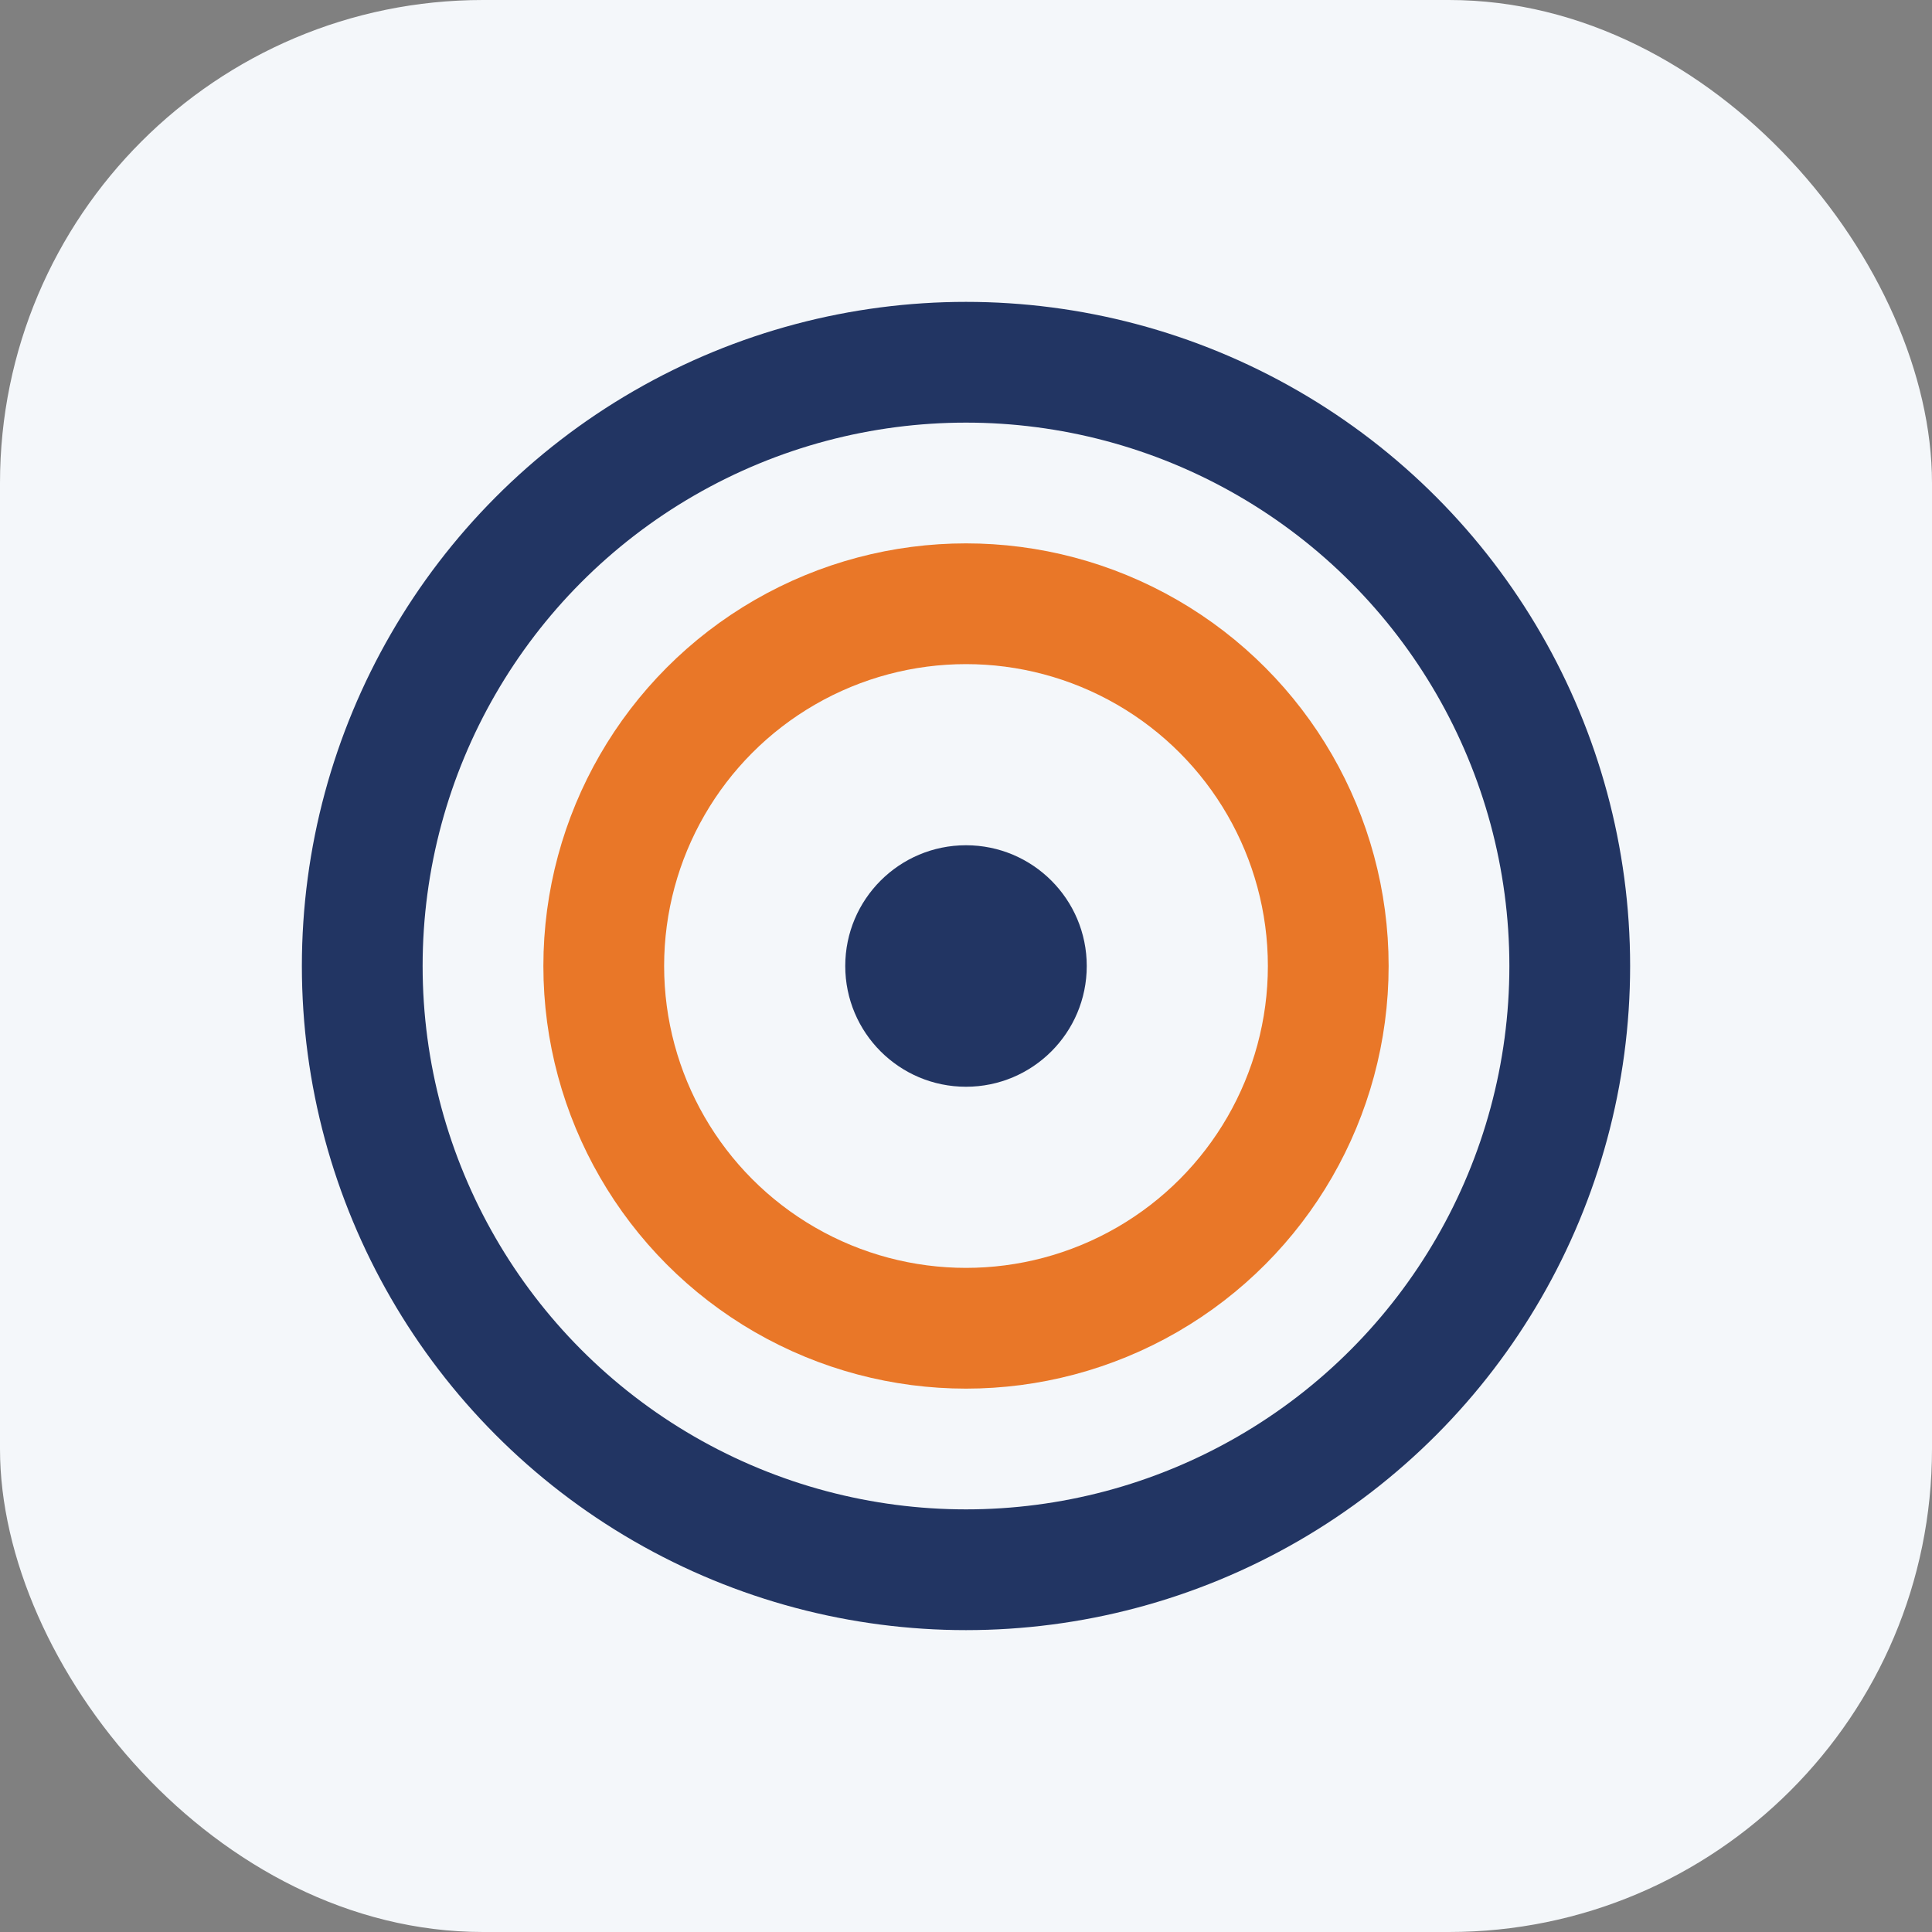
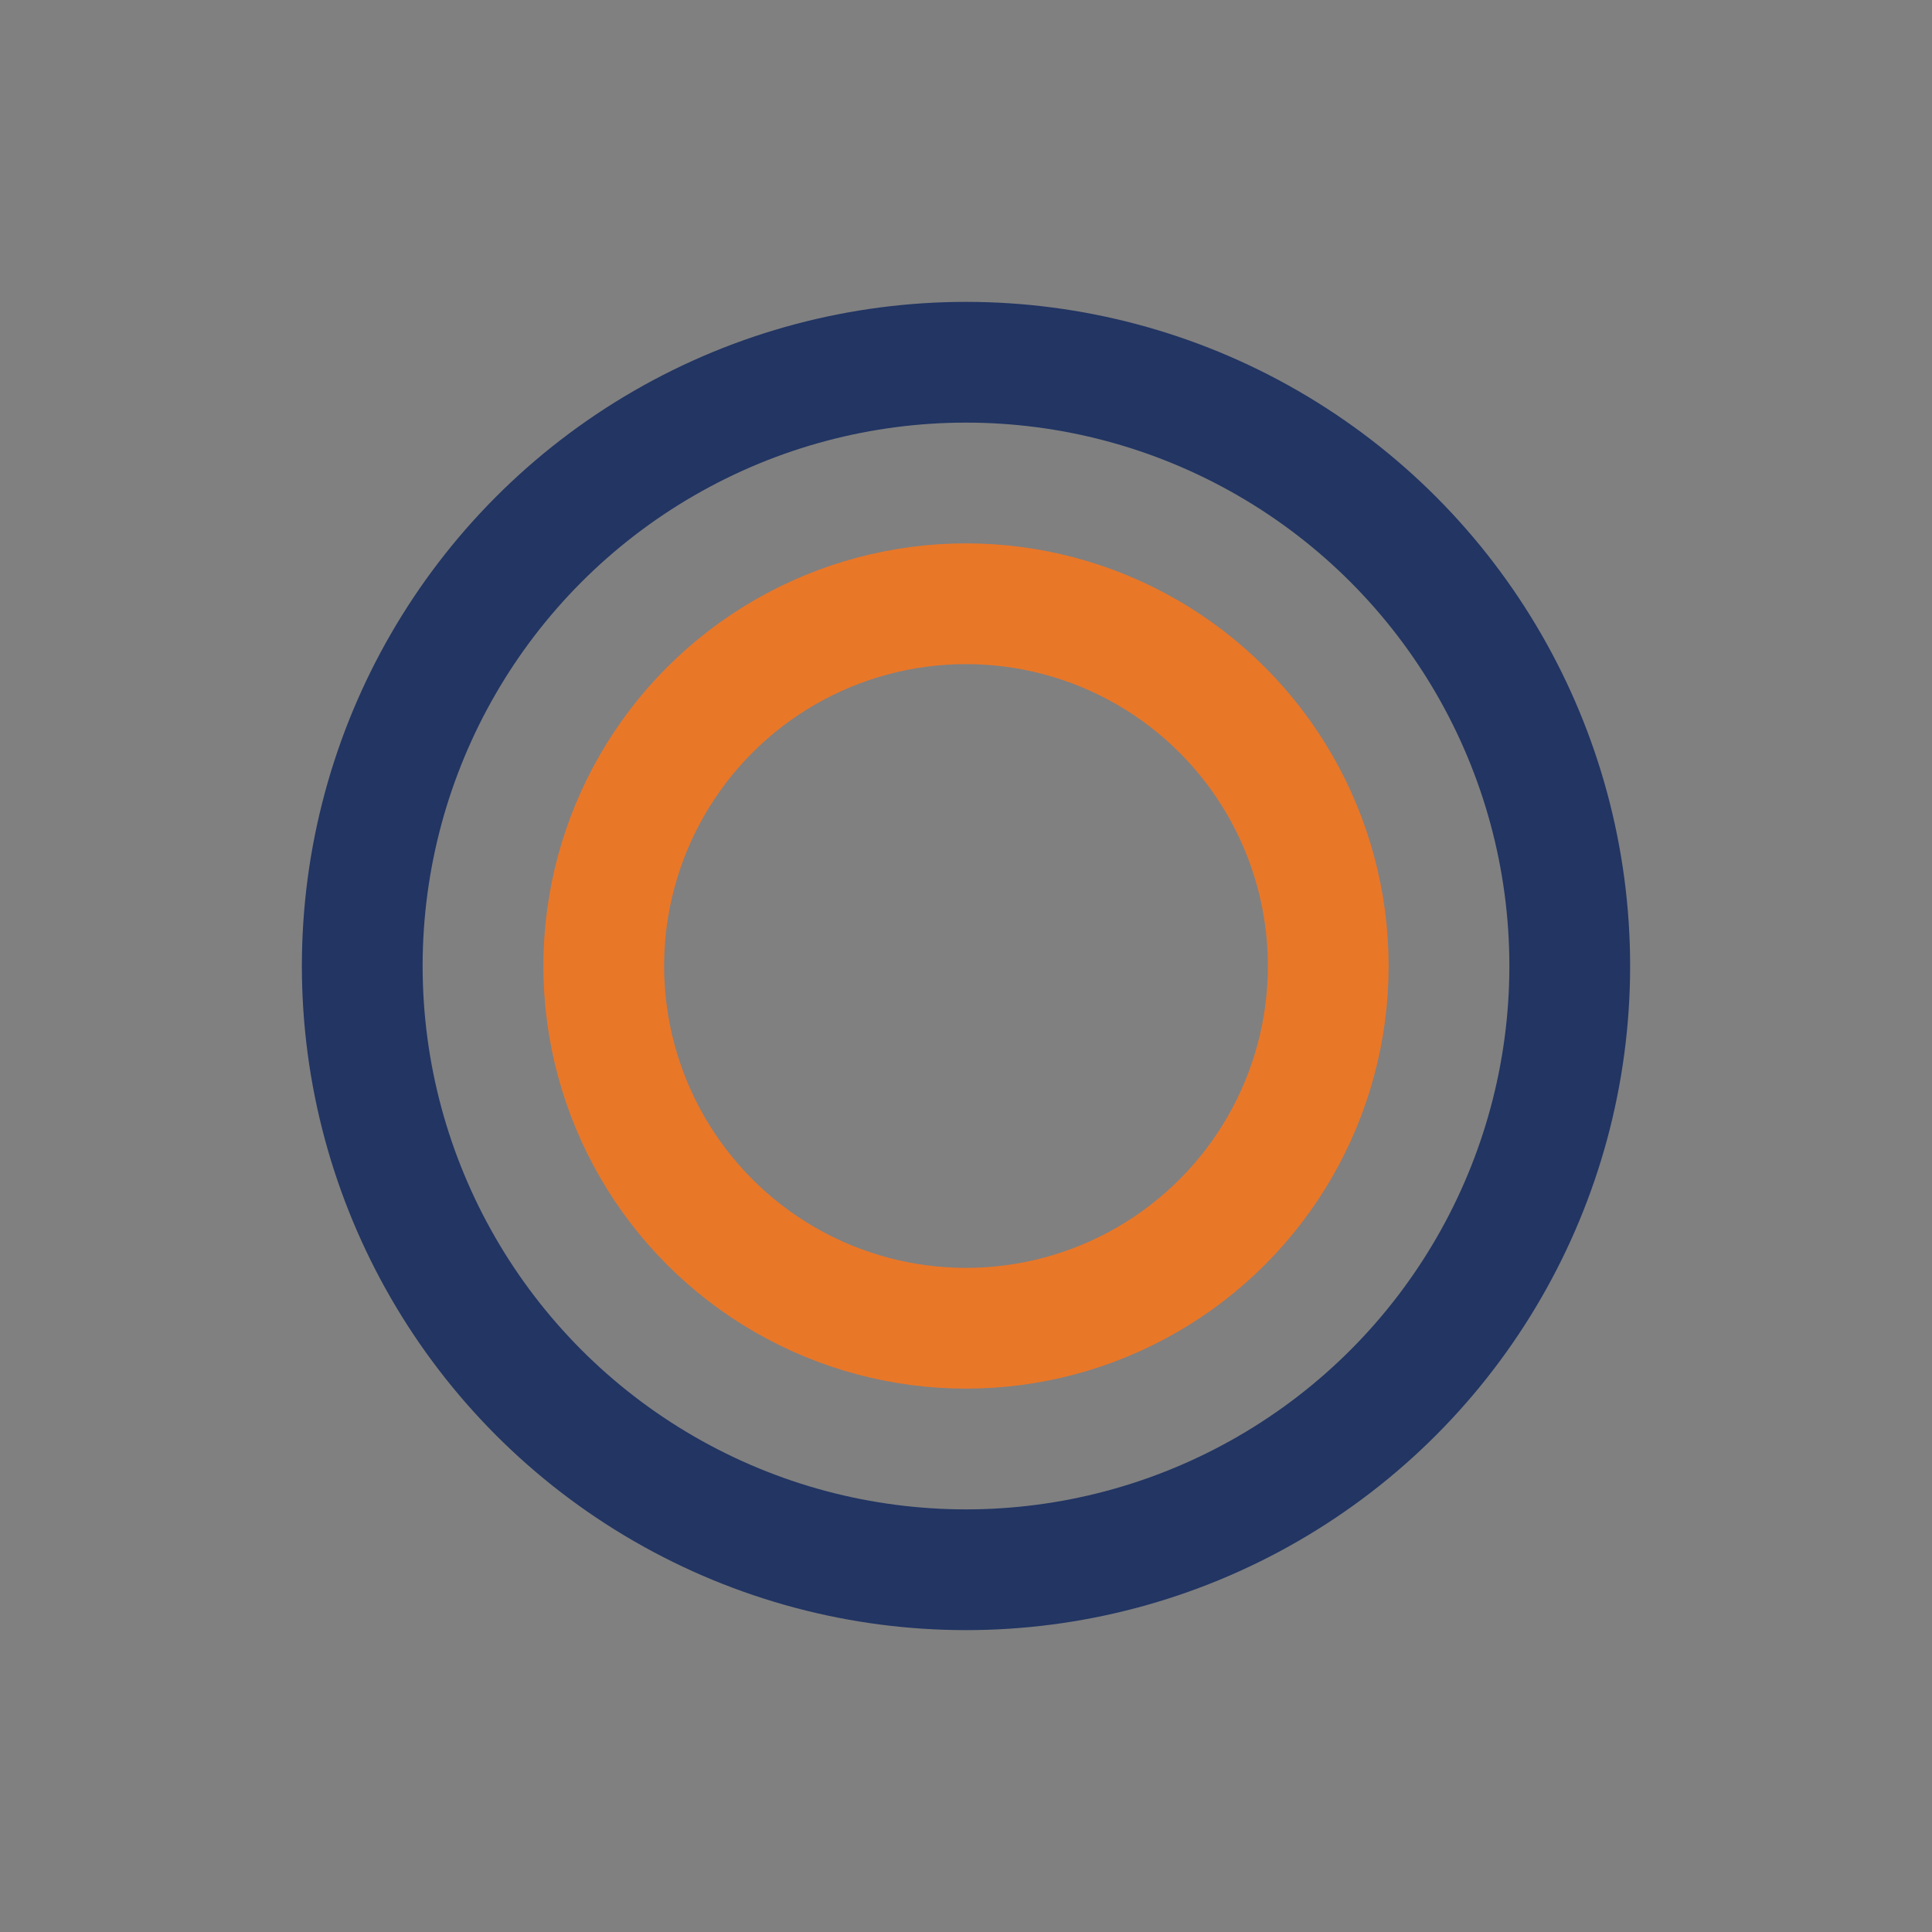
<svg xmlns="http://www.w3.org/2000/svg" width="32" height="32" viewBox="0 0 32 32">
  <rect x="0" y="0" width="32" height="32" fill="#808080" stroke="none" />
-   <rect width="32" height="32" rx="8" fill="#F4F7FA" />
  <circle cx="16" cy="16" r="10" fill="none" stroke="#223563" stroke-width="2" />
  <circle cx="16" cy="16" r="6" fill="none" stroke="#E97728" stroke-width="2" />
-   <circle cx="16" cy="16" r="2" fill="#223563" />
</svg>